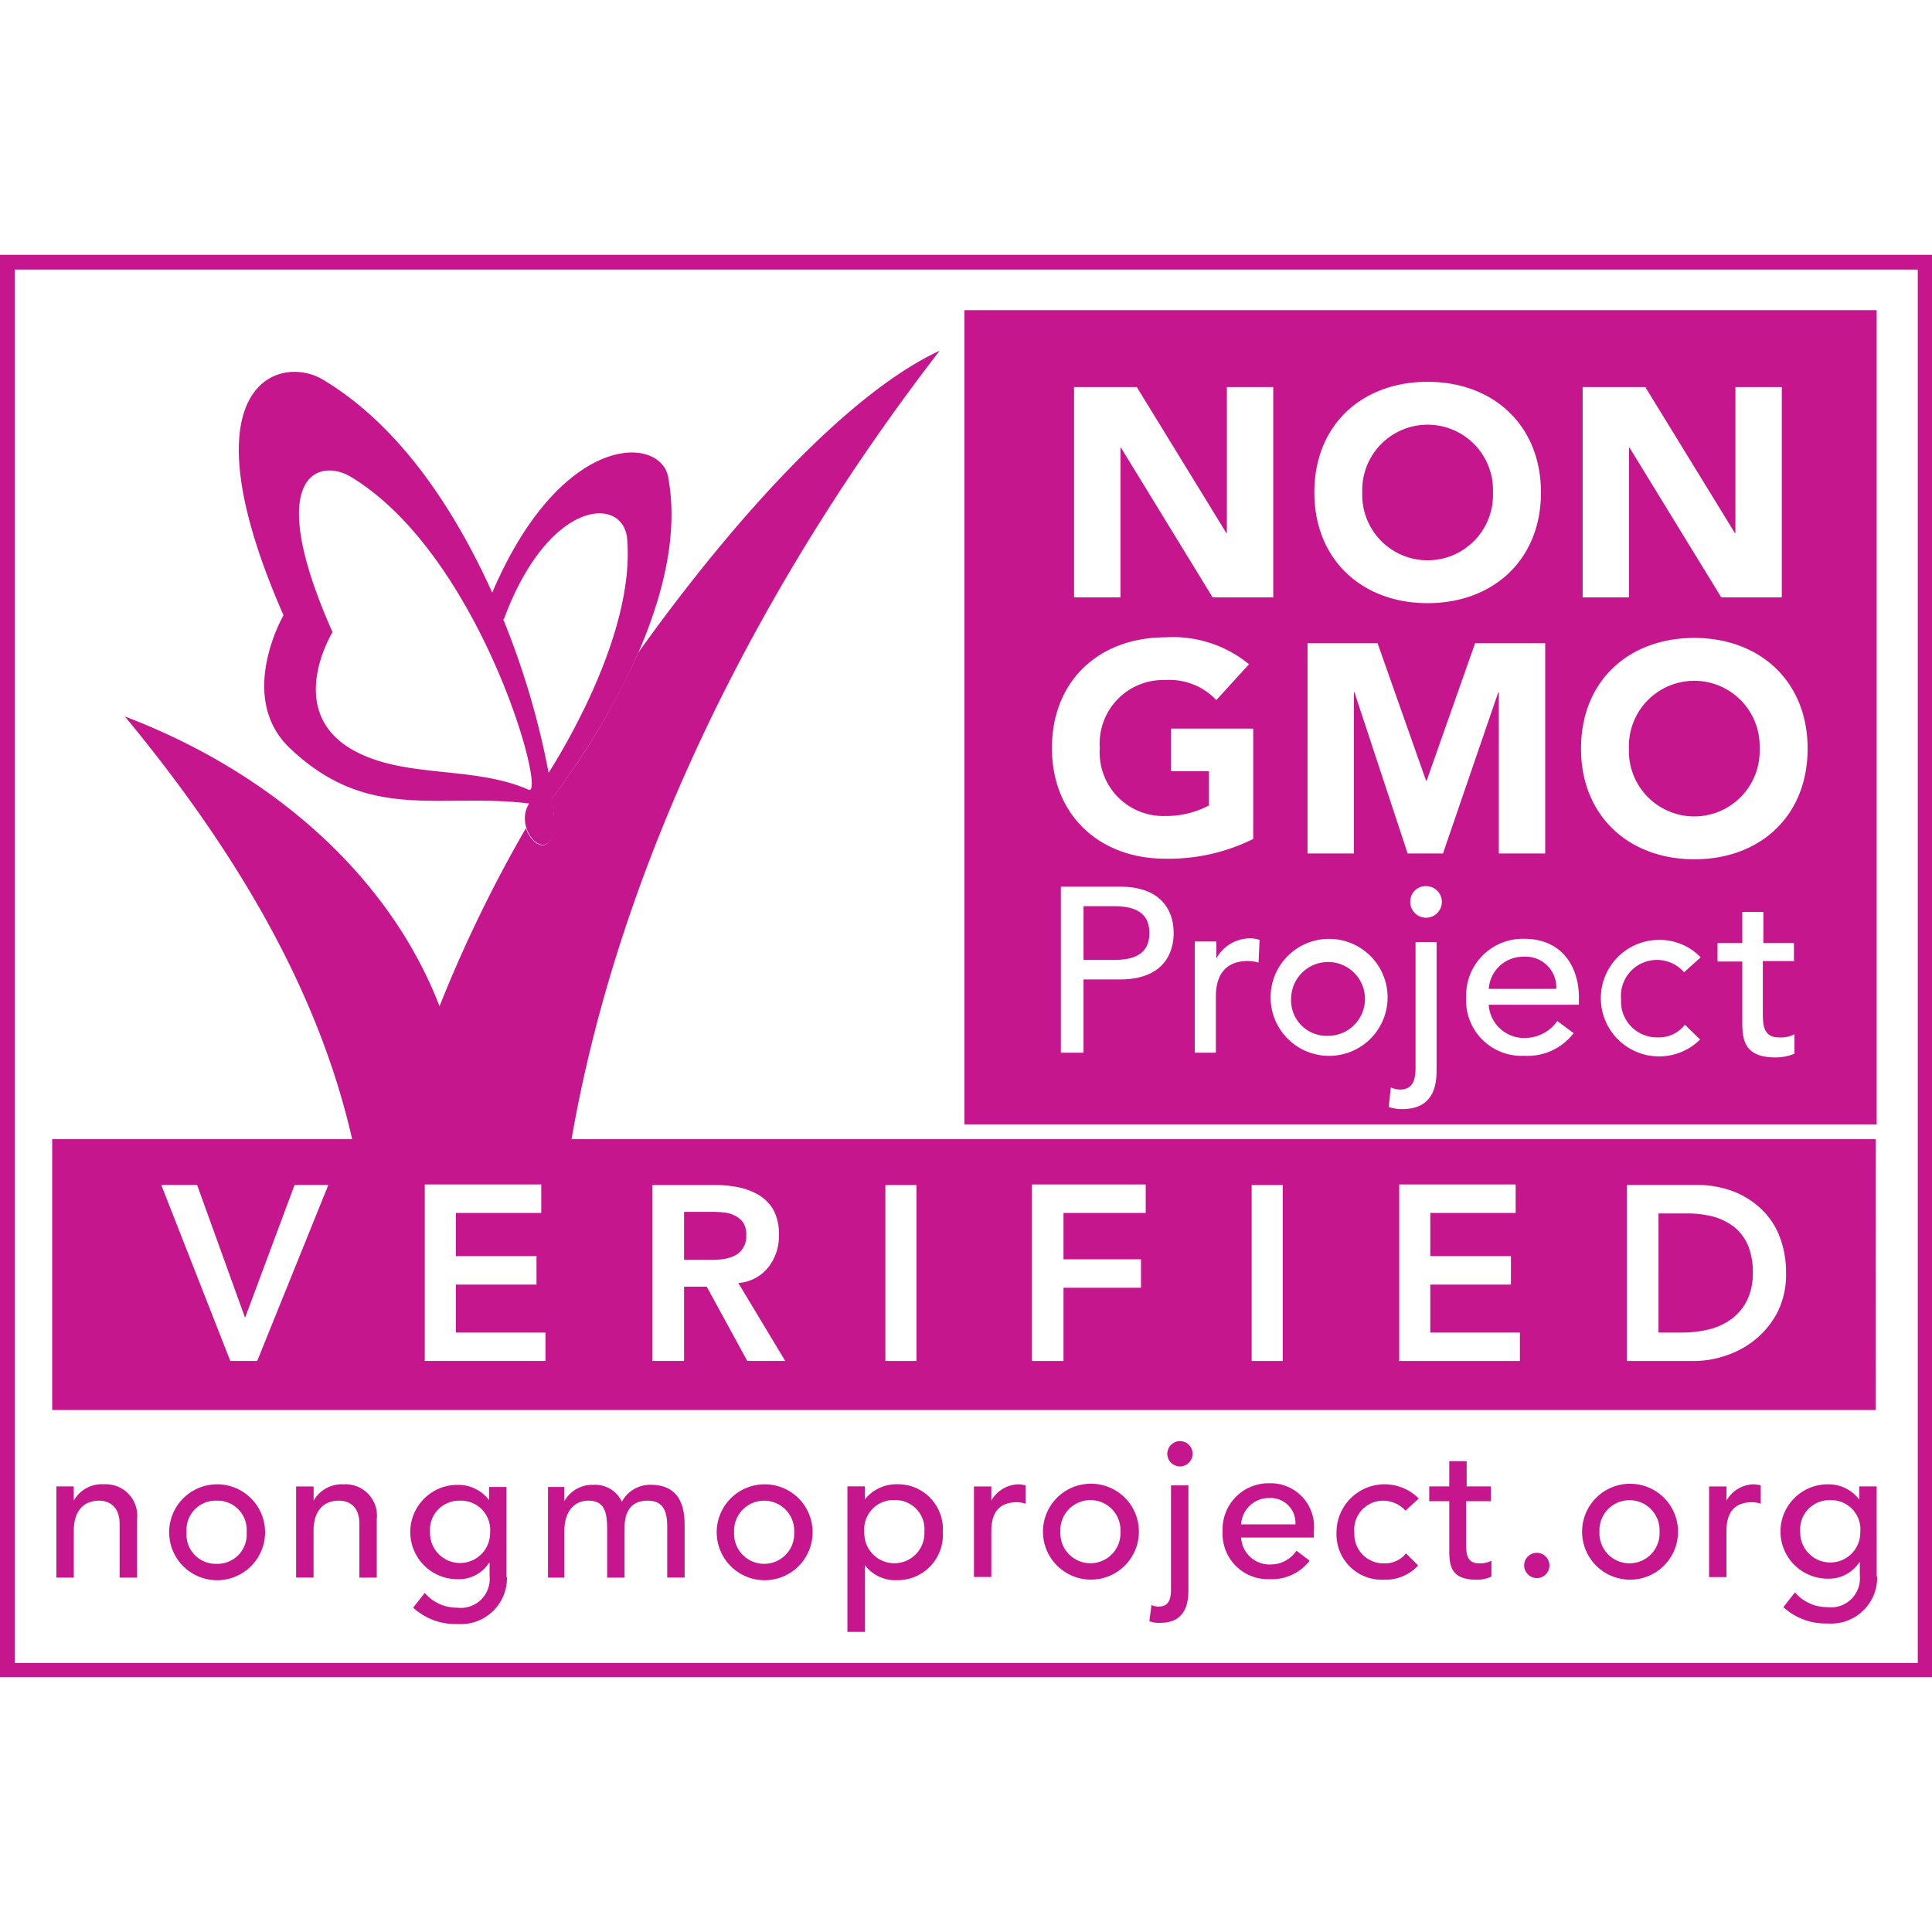
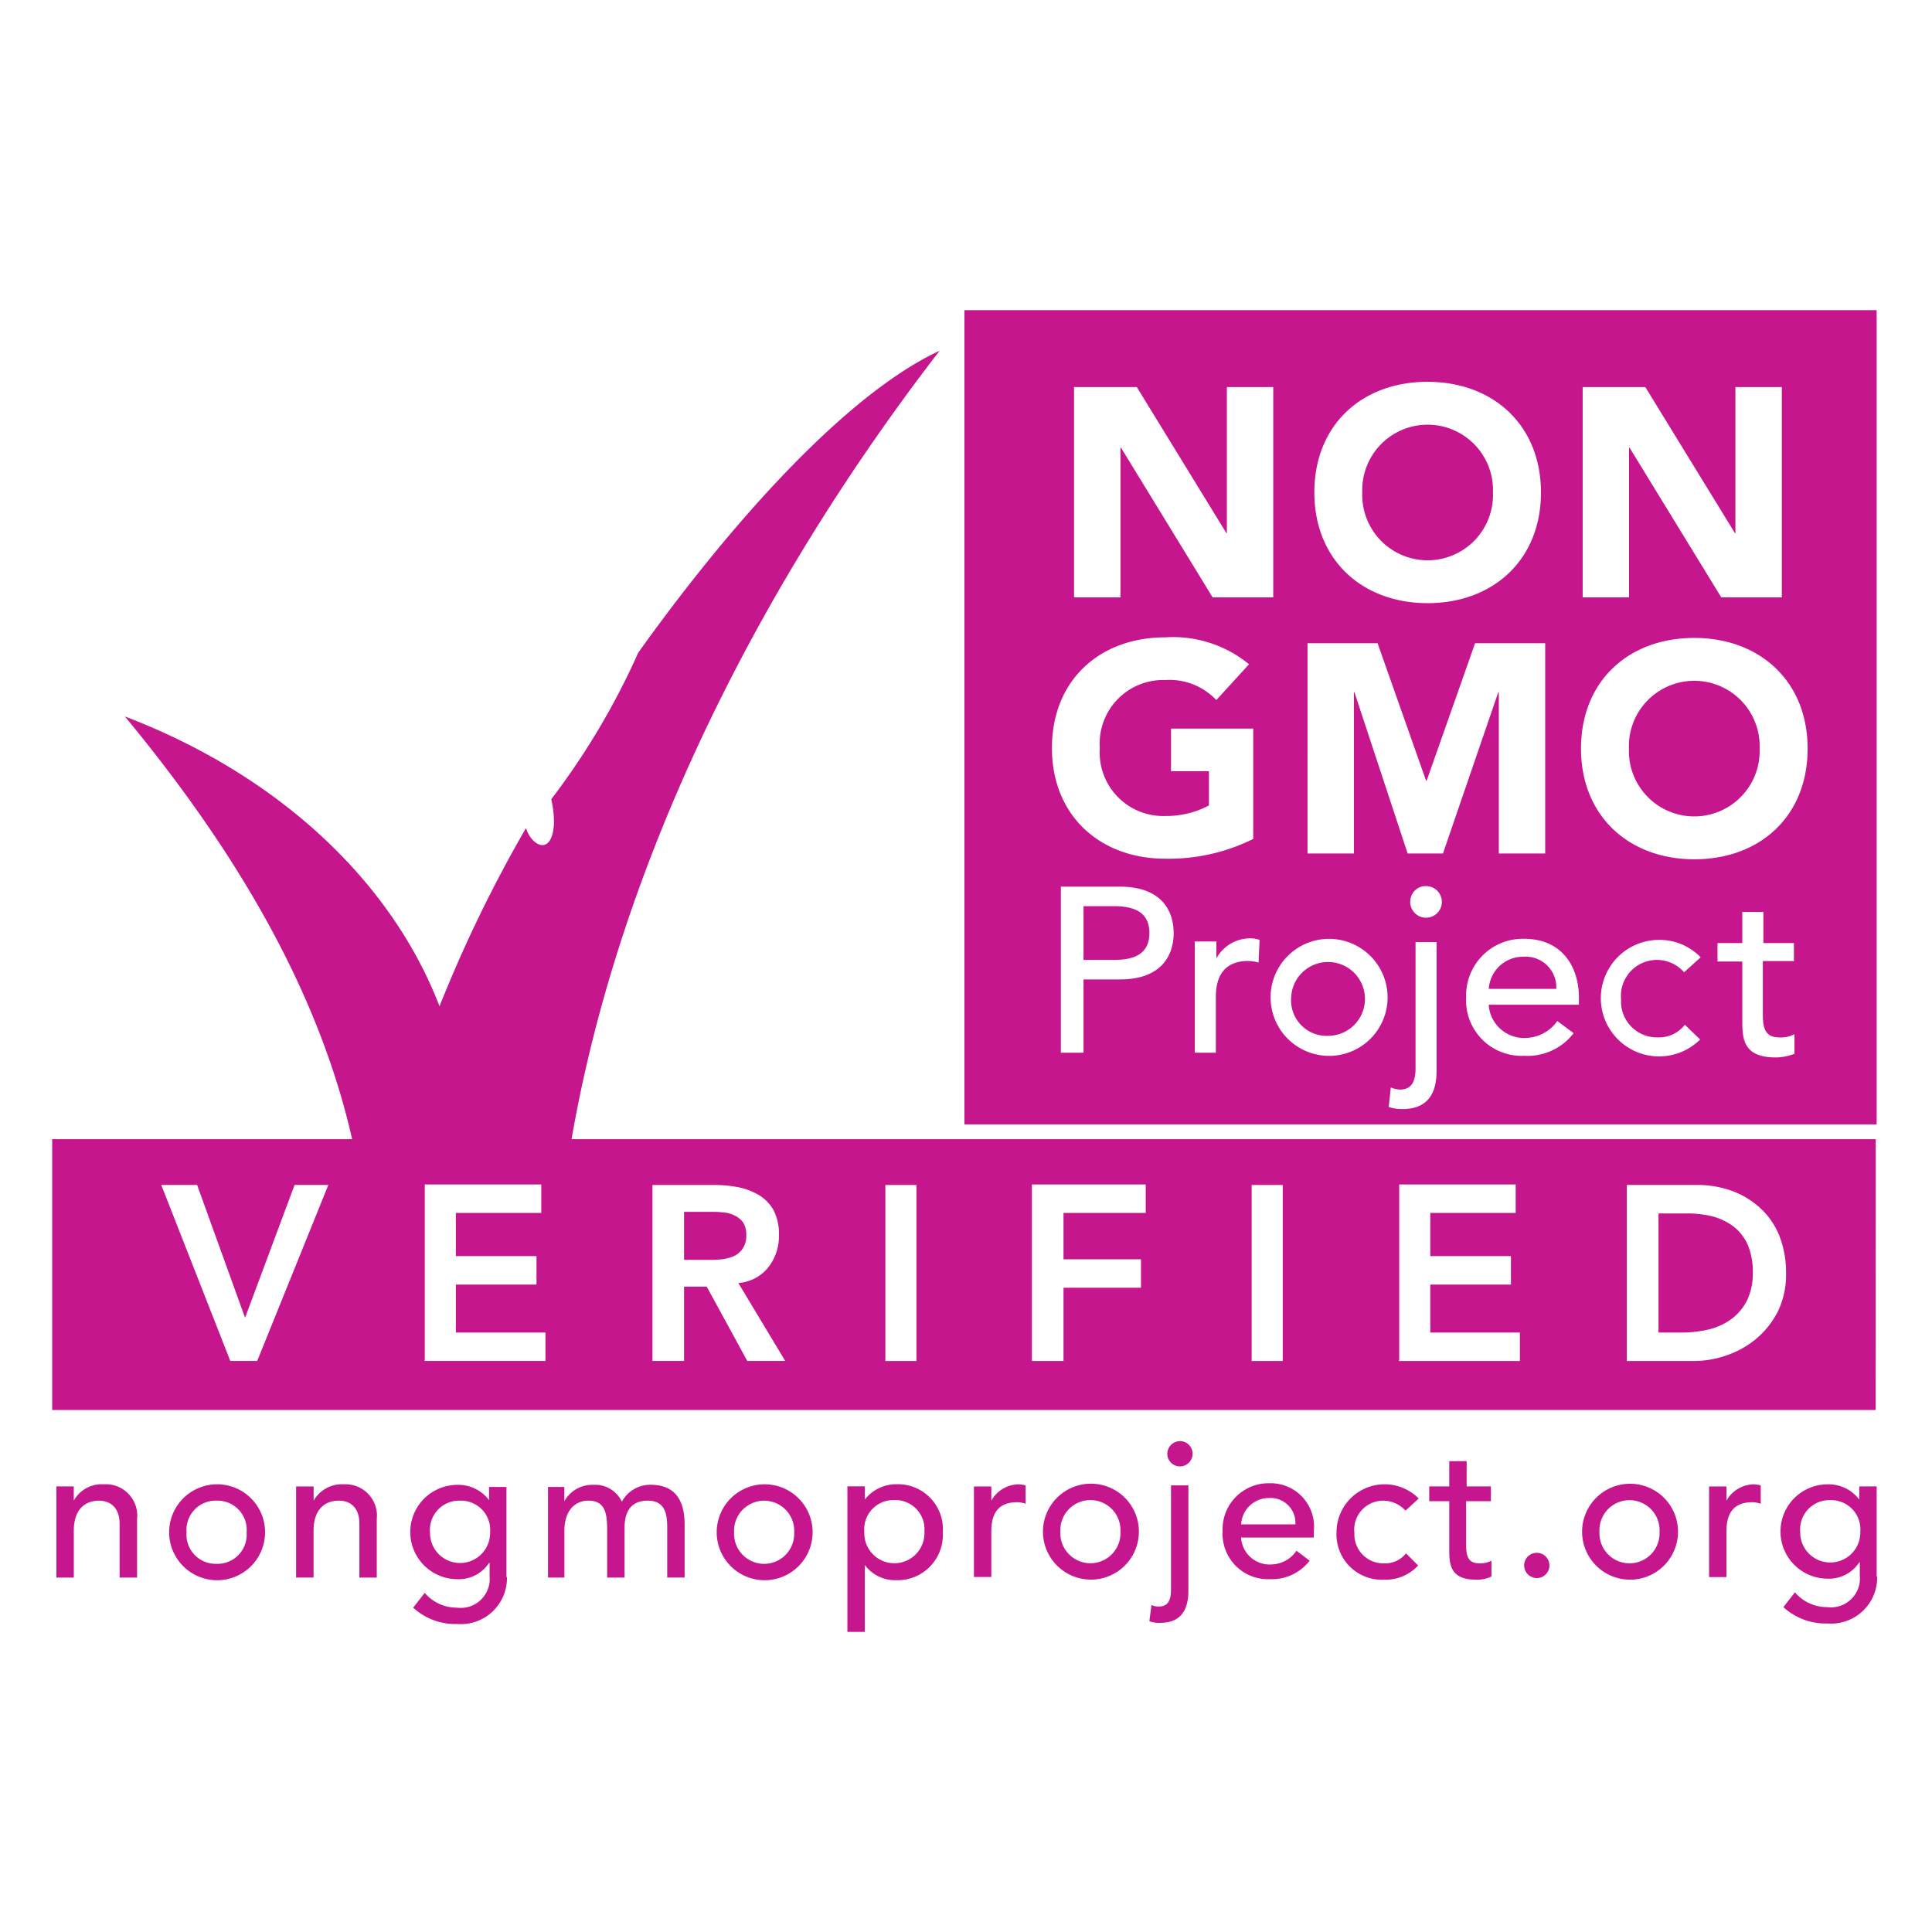
<svg xmlns="http://www.w3.org/2000/svg" viewBox="0 0 130 130" height="130" width="130">
  <defs>
    <clipPath id="clip-icon-non-gmo-pink">
      <rect height="130" width="130" />
    </clipPath>
  </defs>
  <g clip-path="url(#clip-icon-non-gmo-pink)" id="icon-non-gmo-pink">
    <g transform="translate(0 17.146)" id="Artwork">
      <path fill="#c6168d" transform="translate(2.521 42.724)" d="M123.685,35.007H.99V16.78h122.7Zm-110.709-3.3h1.809l4.787-11.844H17.3L13.969,28.8l-3.227-8.936H8.33Zm13.05,0h8.156V29.794H28.153V26.567h5.426V24.652H28.153V21.745H33.9V19.83H26.061V31.674Zm15.39,0h2.092v-5h1.525l2.73,5h2.553L47.16,26.461A2.842,2.842,0,0,0,49.181,25.4a3.375,3.375,0,0,0,.709-2.163,3.41,3.41,0,0,0-.355-1.667,2.764,2.764,0,0,0-.993-1.028,4.525,4.525,0,0,0-1.418-.532,8.214,8.214,0,0,0-1.631-.142H41.38V31.709ZM43.508,24.9V21.674h1.809a6.277,6.277,0,0,1,.816.035,1.968,1.968,0,0,1,.78.213,1.479,1.479,0,0,1,.567.461,1.512,1.512,0,0,1,.213.851,1.492,1.492,0,0,1-.248.922,1.385,1.385,0,0,1-.6.5,3.067,3.067,0,0,1-.816.213,7.412,7.412,0,0,1-.887.035H43.508Zm13.546,6.809h2.092V19.865H57.054Zm9.894,0H69.04V26.78h5.213V24.865H69.04V21.745h5.532V19.83h-7.66V31.674Zm14.752,0h2.092V19.865H81.7Zm9.894,0h8.156V29.794H93.72V26.567h5.426V24.652H93.72V21.745h5.745V19.83H91.628V31.674Zm15.39,0h4.433a6.583,6.583,0,0,0,2.163-.355,6.228,6.228,0,0,0,2.021-1.1,5.884,5.884,0,0,0,1.489-1.844,5.61,5.61,0,0,0,.567-2.624,6.659,6.659,0,0,0-.5-2.624,5.076,5.076,0,0,0-1.348-1.844,5.738,5.738,0,0,0-1.915-1.1,6.912,6.912,0,0,0-2.27-.355h-4.681V31.709Zm2.092-1.915V21.78h1.915a6.944,6.944,0,0,1,1.773.213,4.1,4.1,0,0,1,1.418.709,3.258,3.258,0,0,1,.922,1.241,4.77,4.77,0,0,1,.319,1.844,4.166,4.166,0,0,1-.39,1.844A3.515,3.515,0,0,1,114,28.872a4.312,4.312,0,0,1-1.525.709,7.818,7.818,0,0,1-1.879.213h-1.56Z" data-sanitized-data-name="Path 1166" data-name="Path 1166" id="Path_1166" />
-       <path fill="#c6168d" d="M130,0V95.709H0V0ZM.993,94.752h128.05V.993H.993Z" data-sanitized-data-name="Path 1167" data-name="Path 1167" id="Path_1167" />
      <path fill="#c6168d" transform="translate(6.034 4.634)" d="M17.725,55.153c-2.092-9.468-7.2-18.865-15.355-28.723,10.142,3.865,17.872,10.922,21.17,19.5a91.317,91.317,0,0,1,5.816-11.986c.39,1.206,1.7,1.879,1.879-.177A6.651,6.651,0,0,0,31.058,32a49.448,49.448,0,0,0,5.851-9.858C43.576,12.813,51.2,4.586,57.193,1.82,45.313,17.21,35.632,36,32.37,55.189H17.725Z" data-sanitized-data-name="Path 1168" data-name="Path 1168" id="Path_1168" />
-       <path fill="#c6168d" transform="translate(11.537 5.654)" d="M33.428,9.346c1.631,8.794-6.348,19.645-7.837,21.6a9,9,0,0,1,.177,1.773c-.248,2.943-2.837.319-1.7-1.454-5.993-.745-10.816,1.312-16.1-3.723C4.35,24.1,7.541,18.6,7.541,18.6.7,3.034,7.258.977,10.2,2.75c5.213,3.121,8.9,8.83,11.383,14.326C26.229,6.225,32.9,6.474,33.428,9.311m-2.766,4.149c-.248-2.908-5.248-2.73-8.262,5.319,0,0,0,.035-.071.106A53.931,53.931,0,0,1,25.378,29.2c1.1-1.738,5.816-9.539,5.284-15.745M24.031,30.339c1.277.567-3.191-15.709-11.915-21.028-2.2-1.348-5.993-.177-1.277,10.426,0,0-3.511,5.674,1.879,8.191,3.369,1.6,7.8.851,11.312,2.411" data-sanitized-data-name="Path 1169" data-name="Path 1169" id="Path_1169" />
      <path fill="#c6168d" transform="translate(56.396 57.313)" d="M23,22.51a.851.851,0,1,1-.851.851A.863.863,0,0,1,23,22.51" data-sanitized-data-name="Path 1170" data-name="Path 1170" id="Path_1170" />
      <path fill="#c6168d" transform="translate(2.724 58.28)" d="M1.07,24.592H2.24v.957h0a2.15,2.15,0,0,1,2.021-1.1A2.114,2.114,0,0,1,6.5,26.791v3.936H5.325V27.11c0-1.135-.674-1.56-1.383-1.56-.957,0-1.7.6-1.7,2.021v3.156H1.07v-6.1Zm10.78-.142a3.227,3.227,0,1,0,3.262,3.227A3.224,3.224,0,0,0,11.85,24.45M9.829,27.677A1.965,1.965,0,0,1,11.85,25.55a1.965,1.965,0,0,1,2.021,2.128A1.965,1.965,0,0,1,11.85,29.8a1.965,1.965,0,0,1-2.021-2.128m7.376,3.05h1.17V27.571c0-1.418.745-2.021,1.7-2.021.745,0,1.383.426,1.383,1.56v3.617h1.17V26.791A2.114,2.114,0,0,0,20.4,24.45a2.189,2.189,0,0,0-2.021,1.1h0v-.957H17.2v6.1Zm14.149-.035V24.628h-1.17v.887h0a2.589,2.589,0,0,0-2.128-1.028,3.174,3.174,0,0,0,0,6.348,2.432,2.432,0,0,0,2.128-1.1h.035v.887a1.95,1.95,0,0,1-2.2,2.128,2.835,2.835,0,0,1-2.163-.993l-.78.993a4.2,4.2,0,0,0,2.979,1.1,3.1,3.1,0,0,0,3.333-3.156M28.233,25.55a1.965,1.965,0,0,1,2.021,2.128,2.022,2.022,0,1,1-4.043,0,1.965,1.965,0,0,1,2.021-2.128m5.851,5.177h1.17V27.571c0-1.383.745-2.021,1.6-2.021,1.135,0,1.277.816,1.277,1.986v3.191H39.3V27.394c0-1.1.426-1.844,1.56-1.844s1.312.851,1.312,1.773v3.4h1.17V27.181c0-1.383-.426-2.7-2.3-2.7A2.163,2.163,0,0,0,39.12,25.62,1.981,1.981,0,0,0,37.2,24.486a2.15,2.15,0,0,0-1.95,1.1h0v-.957h-1.1v6.1Zm14.61-6.277a3.227,3.227,0,1,0,3.262,3.227,3.224,3.224,0,0,0-3.262-3.227m-2.021,3.227a2.024,2.024,0,1,1,4.043,0,2.024,2.024,0,1,1-4.043,0m7.624-3.05v9.752h1.17v-4.5h0A2.542,2.542,0,0,0,57.595,30.9a3.045,3.045,0,0,0,3.121-3.227,3.025,3.025,0,0,0-3.121-3.227,2.69,2.69,0,0,0-2.128,1.028h0v-.887H54.3m3.156.922a1.965,1.965,0,0,1,2.021,2.128,2.024,2.024,0,1,1-4.043,0,1.965,1.965,0,0,1,2.021-2.128m5.355,5.177h1.17V27.606c0-1.348.6-1.95,1.738-1.95a1.606,1.606,0,0,1,.567.106V24.521a2.482,2.482,0,0,0-.461-.071,2.148,2.148,0,0,0-1.844,1.1h0v-.957h-1.17v6.1Zm7.837-6.277a3.227,3.227,0,1,0,3.262,3.227,3.224,3.224,0,0,0-3.262-3.227m-2.021,3.227a2.024,2.024,0,1,1,4.043,0,2.024,2.024,0,1,1-4.043,0m8.617-3.05H76.07v6.95c0,.78-.213,1.17-.851,1.17a1.092,1.092,0,0,1-.461-.106l-.142,1.064a1.81,1.81,0,0,0,.745.106c1.844,0,1.879-1.6,1.879-2.234V24.557m-1.17,0v6.95c0,.78-.213,1.17-.851,1.17a1.092,1.092,0,0,1-.461-.106l-.142,1.064a1.81,1.81,0,0,0,.745.106c1.844,0,1.879-1.6,1.879-2.234V24.521H76.07Zm4.716,3.475H85.68v-.426A2.92,2.92,0,0,0,82.7,24.379a3.093,3.093,0,0,0-3.156,3.227A3.052,3.052,0,0,0,82.7,30.833a3.223,3.223,0,0,0,2.7-1.241l-.887-.674a2.076,2.076,0,0,1-1.667.922,1.918,1.918,0,0,1-2.057-1.773m0-.922a1.872,1.872,0,0,1,1.879-1.773,1.675,1.675,0,0,1,1.773,1.773Zm11.95-1.738a3.234,3.234,0,0,0-5.532,2.27A3.053,3.053,0,0,0,90.4,30.869a2.978,2.978,0,0,0,2.3-.957l-.816-.816a1.8,1.8,0,0,1-1.489.674,1.956,1.956,0,0,1-1.986-2.057,1.949,1.949,0,0,1,1.915-2.163,2.038,2.038,0,0,1,1.525.674l.887-.816Zm4.894-.816H95.964v-1.7h-1.17v1.7H93.446v.993h1.348v3.191c0,.993,0,2.092,1.809,2.092a2.148,2.148,0,0,0,1.028-.213V29.592a1.7,1.7,0,0,1-.816.177c-.887,0-.887-.709-.887-1.418V25.585h1.667v-.993Zm3.05,6.17a.851.851,0,1,0-.851-.851.863.863,0,0,0,.851.851m6.241-6.348a3.227,3.227,0,1,0,3.262,3.227,3.224,3.224,0,0,0-3.262-3.227M104.9,27.642a2.024,2.024,0,1,1,4.043,0,2.024,2.024,0,1,1-4.043,0m7.376,3.05h1.17V27.606c0-1.348.6-1.95,1.738-1.95a1.606,1.606,0,0,1,.567.106V24.521a2.482,2.482,0,0,0-.461-.071,2.148,2.148,0,0,0-1.844,1.1h0v-.957h-1.17v6.1Zm11.277-.035V24.592h-1.17v.887h0a2.589,2.589,0,0,0-2.128-1.028,3.174,3.174,0,0,0,0,6.348,2.432,2.432,0,0,0,2.128-1.1h.035v.887a1.95,1.95,0,0,1-2.2,2.128,2.835,2.835,0,0,1-2.163-.993l-.78.993a4.2,4.2,0,0,0,2.979,1.1,3.1,3.1,0,0,0,3.333-3.156m-3.156-5.142a1.965,1.965,0,0,1,2.021,2.128,2.022,2.022,0,1,1-4.043,0,1.965,1.965,0,0,1,2.021-2.128" data-sanitized-data-name="Path 1171" data-name="Path 1171" id="Path_1171" />
      <path fill="#c6168d" transform="translate(46.594 2.673)" d="M79.683,55.837H18.3V1.05H79.683ZM25.676,6.227V20.376H28.8V10.305h.035L35,20.376H39.08V6.227H35.96V16.05h-.035L29.9,6.227H25.64m23.83-.355c-4.433,0-7.624,2.908-7.624,7.447s3.227,7.447,7.624,7.447,7.624-2.908,7.624-7.447S53.867,5.873,49.47,5.873m-4.4,7.447a4.4,4.4,0,1,1,8.794,0,4.4,4.4,0,1,1-8.794,0M59.9,6.227V20.376h3.121V10.305h.035l6.17,10.071H73.3V6.227H70.179V16.05h-.035L64.116,6.227H59.86M24.789,39.844v11.17h1.525V46.085h2.447c2.872,0,3.617-1.7,3.617-3.121s-.745-3.121-3.617-3.121H24.789m1.525,1.312h2.021c1.206,0,2.411.284,2.411,1.809s-1.206,1.809-2.411,1.809H26.314V41.192ZM33.8,43.532v7.482h1.418V47.256c0-1.631.78-2.411,2.163-2.411a2.649,2.649,0,0,1,.709.106l.071-1.525a1.855,1.855,0,0,0-.638-.106,2.6,2.6,0,0,0-2.27,1.348h0V43.532H33.832m8.936-.177a3.937,3.937,0,1,0,4.007,3.936,3.943,3.943,0,0,0-4.007-3.936m-2.482,3.936a2.484,2.484,0,1,1,2.482,2.589,2.393,2.393,0,0,1-2.482-2.589m9.787-3.723H48.655v8.475c0,.957-.284,1.454-1.064,1.454a1.864,1.864,0,0,1-.6-.142l-.142,1.312a2.778,2.778,0,0,0,.922.142c2.3,0,2.3-1.95,2.3-2.73V43.532m-1.773-2.7a1.064,1.064,0,1,0,1.064-1.028A1.037,1.037,0,0,0,48.3,40.837m5.284,6.95h6.064v-.5c0-1.915-1.028-3.936-3.688-3.936a3.811,3.811,0,0,0-3.9,3.936,3.731,3.731,0,0,0,3.9,3.936A3.908,3.908,0,0,0,59.293,49.7l-1.1-.816a2.665,2.665,0,0,1-2.057,1.135,2.388,2.388,0,0,1-2.553-2.163m0-1.135a2.307,2.307,0,0,1,2.34-2.163,2.057,2.057,0,0,1,2.2,2.163ZM66.74,45.589l1.1-.993a3.85,3.85,0,0,0-2.908-1.17,3.92,3.92,0,1,0,2.872,6.7l-1.028-.993a2.194,2.194,0,0,1-1.844.851,2.412,2.412,0,0,1-2.447-2.553,2.423,2.423,0,0,1,4.255-1.809m7.376-.745V43.639H72.059V41.546H70.64v2.092H68.974V44.88H70.64v3.9c0,1.206,0,2.553,2.234,2.553a3.4,3.4,0,0,0,1.277-.248V49.773a1.99,1.99,0,0,1-1.028.213c-1.1,0-1.1-.887-1.1-1.738v-3.4H74.08M37.733,36.617V29.206H32.2v2.872h2.553v2.3a6.117,6.117,0,0,1-2.943.709,4.274,4.274,0,0,1-4.4-4.574,4.274,4.274,0,0,1,4.4-4.574,4.331,4.331,0,0,1,3.44,1.348l2.2-2.411a8.064,8.064,0,0,0-5.638-1.809c-4.433,0-7.624,2.908-7.624,7.447s3.227,7.447,7.624,7.447a12.764,12.764,0,0,0,5.957-1.348m3.617-13.156V37.61h3.121V26.759h.035L48.123,37.61H50.5l3.723-10.851h.035V37.61h3.121V23.461H52.662L49.4,32.717h-.035L46.1,23.461H41.385m26.028-.355c-4.433,0-7.624,2.908-7.624,7.447S63.016,38,67.413,38c4.433,0,7.624-2.908,7.624-7.447s-3.227-7.447-7.624-7.447m-4.4,7.447a4.4,4.4,0,1,1,8.794,0,4.4,4.4,0,1,1-8.794,0" data-sanitized-data-name="Path 1172" data-name="Path 1172" id="Path_1172" />
    </g>
  </g>
</svg>